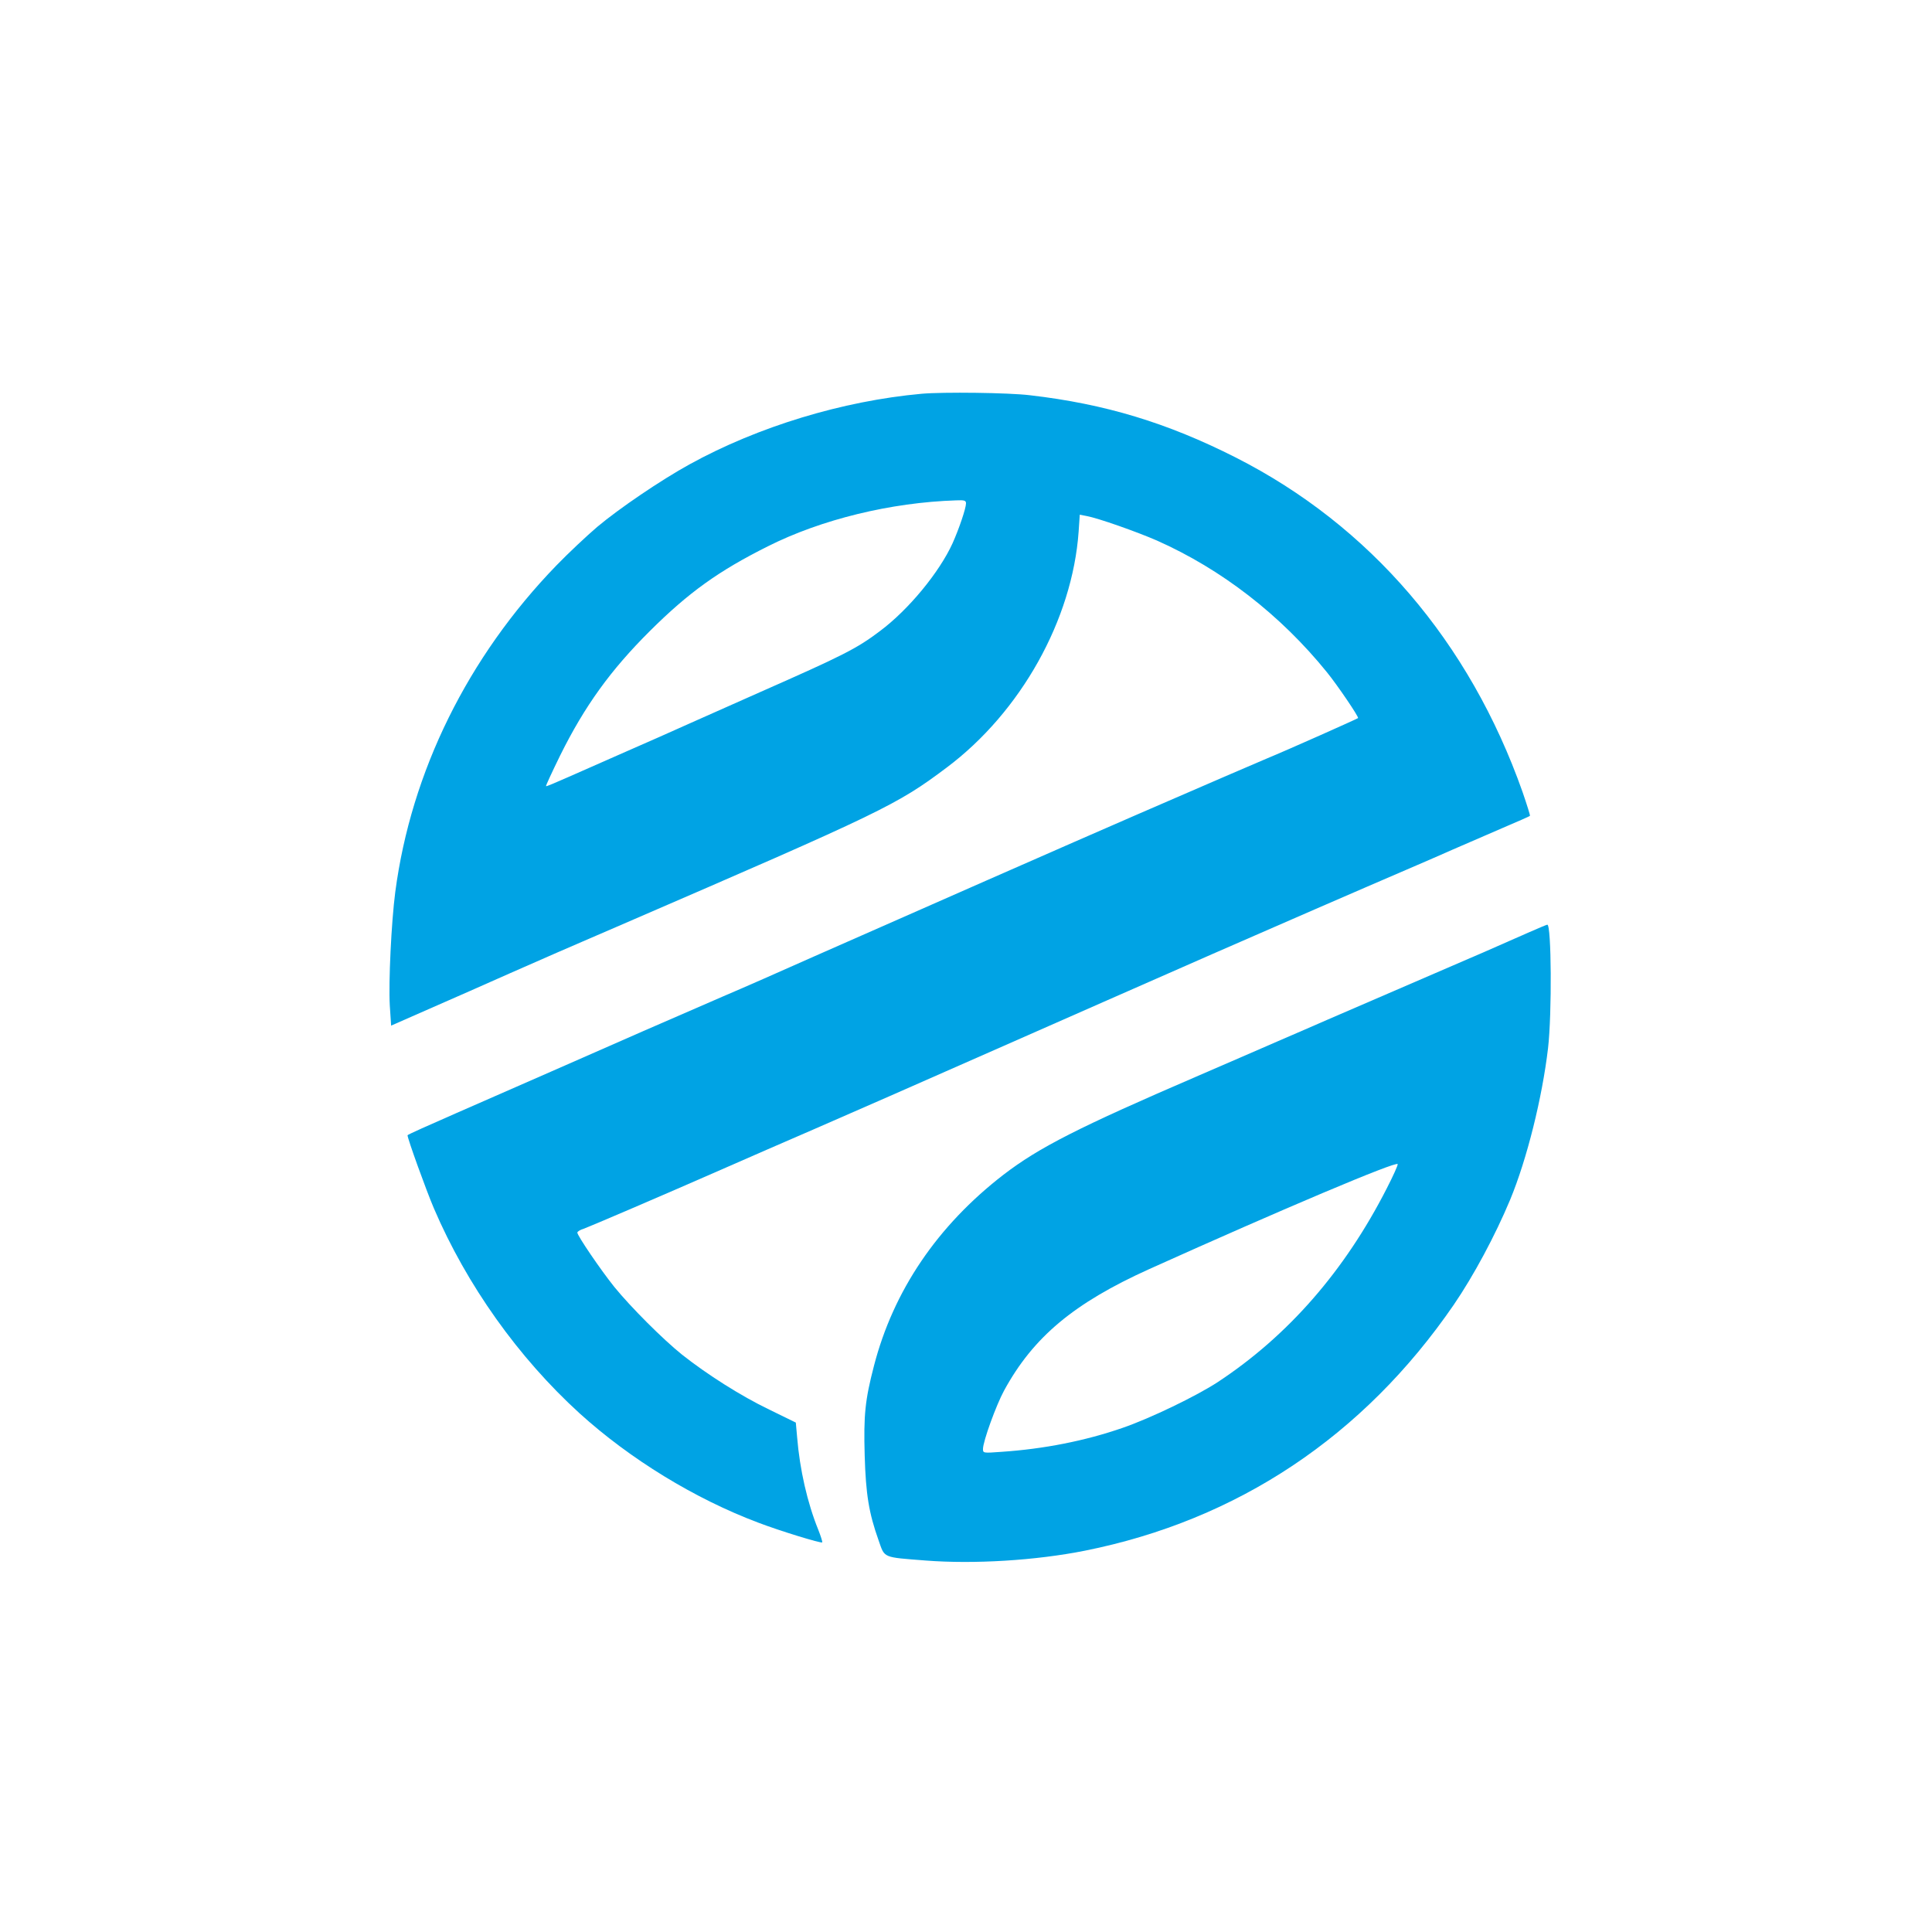
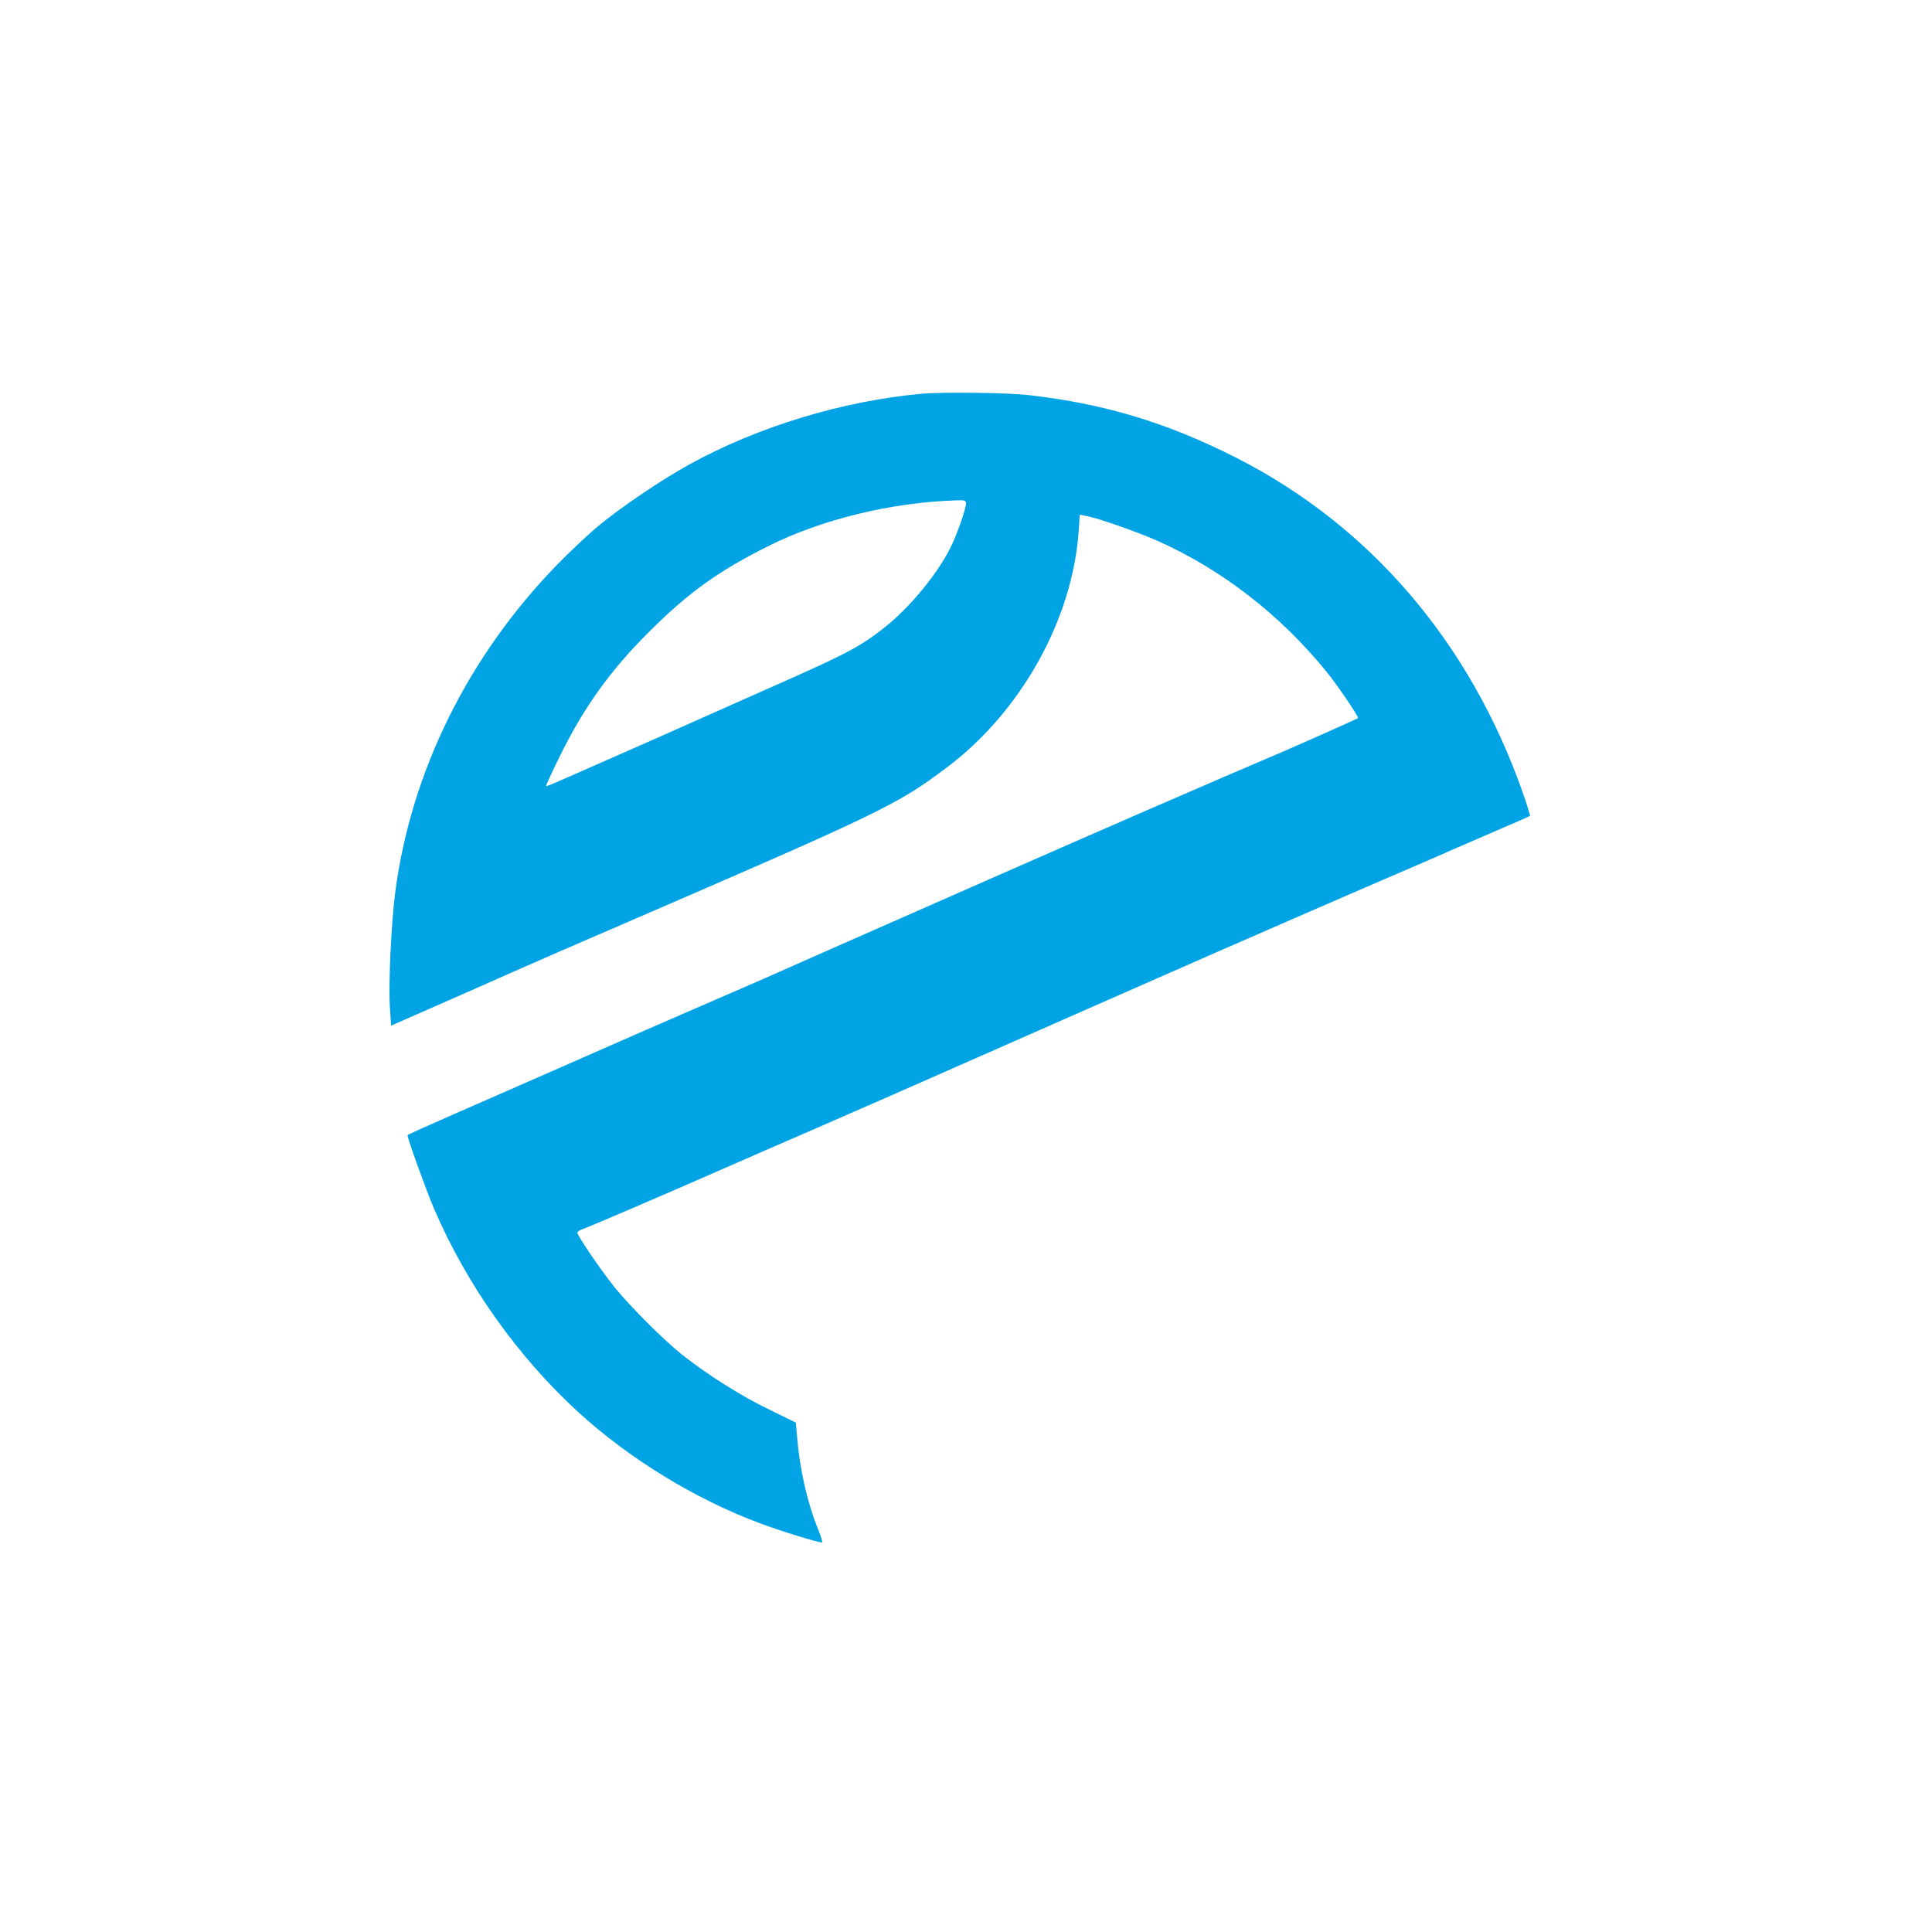
<svg xmlns="http://www.w3.org/2000/svg" version="1.0" width="1024pt" height="1024pt" viewBox="0 0 1024 1024" preserveAspectRatio="xMidYMid meet">
  <g transform="translate(0,1024) scale(0.1,-0.1)" fill="#00a3e4" stroke="none">
    <path d="M4885 8153 c-419 -38 -867 -174 -1230 -374 -154 -85 -372 -233 -490 -332 -55 -47 -152 -138 -216 -204 -469 -484 -770 -1093 -854 -1731 -21 -161 -36 -478 -29 -601 l7 -107 141 62 c78 34 200 88 271 119 126 56 291 129 465 205 47 20 200 87 340 147 1392 602 1463 636 1728 835 392 294 666 783 699 1251 l6 89 36 -7 c61 -11 265 -83 373 -130 342 -152 655 -394 901 -698 56 -69 170 -237 165 -243 -6 -5 -376 -170 -483 -214 -82 -35 -262 -112 -690 -298 -323 -140 -1218 -534 -1705 -749 -168 -75 -386 -171 -485 -213 -227 -98 -598 -260 -915 -400 -135 -59 -361 -158 -502 -220 -142 -62 -258 -114 -258 -117 0 -18 99 -292 140 -388 174 -406 447 -790 772 -1086 267 -242 609 -452 946 -579 115 -44 334 -111 340 -105 2 2 -7 32 -21 67 -58 143 -98 319 -112 490 l-7 78 -141 69 c-150 72 -329 186 -462 291 -102 82 -271 251 -359 359 -73 91 -196 272 -196 288 0 5 15 15 33 20 33 12 412 174 758 326 107 47 313 137 459 200 246 107 494 216 995 437 214 95 857 377 1120 493 88 38 237 103 330 144 94 41 314 137 490 213 176 76 379 163 450 195 72 31 193 84 270 117 77 33 142 61 144 64 2 2 -16 59 -39 126 -281 796 -809 1412 -1520 1773 -363 184 -693 284 -1090 330 -113 14 -461 18 -575 8z m235 -581 c0 -26 -37 -135 -71 -211 -70 -154 -233 -352 -384 -465 -124 -94 -196 -130 -640 -326 -110 -49 -272 -121 -360 -160 -88 -40 -245 -109 -350 -155 -104 -46 -241 -106 -304 -134 -63 -28 -115 -50 -117 -48 -2 2 32 75 75 163 130 262 267 452 475 659 206 205 365 319 625 449 284 143 653 233 999 244 44 2 52 -1 52 -16z" />
-     <path d="M8105 5299 c-49 -22 -151 -66 -225 -99 -149 -64 -688 -297 -845 -365 -55 -24 -174 -76 -265 -115 -91 -40 -277 -120 -415 -180 -641 -276 -848 -382 -1036 -526 -350 -270 -584 -615 -687 -1014 -47 -181 -55 -260 -49 -474 6 -206 22 -305 74 -451 33 -94 19 -88 248 -106 257 -20 584 0 845 52 809 162 1476 606 1955 1303 106 155 220 368 299 557 89 215 170 540 201 804 21 182 18 657 -4 654 -3 0 -46 -18 -96 -40z m-755 -1358 c-223 -437 -522 -780 -895 -1026 -113 -74 -357 -192 -505 -243 -199 -69 -418 -112 -642 -127 -96 -7 -98 -7 -98 15 0 40 70 233 112 310 155 284 370 463 768 643 708 319 1312 574 1318 557 2 -5 -24 -63 -58 -129z" />
  </g>
</svg>